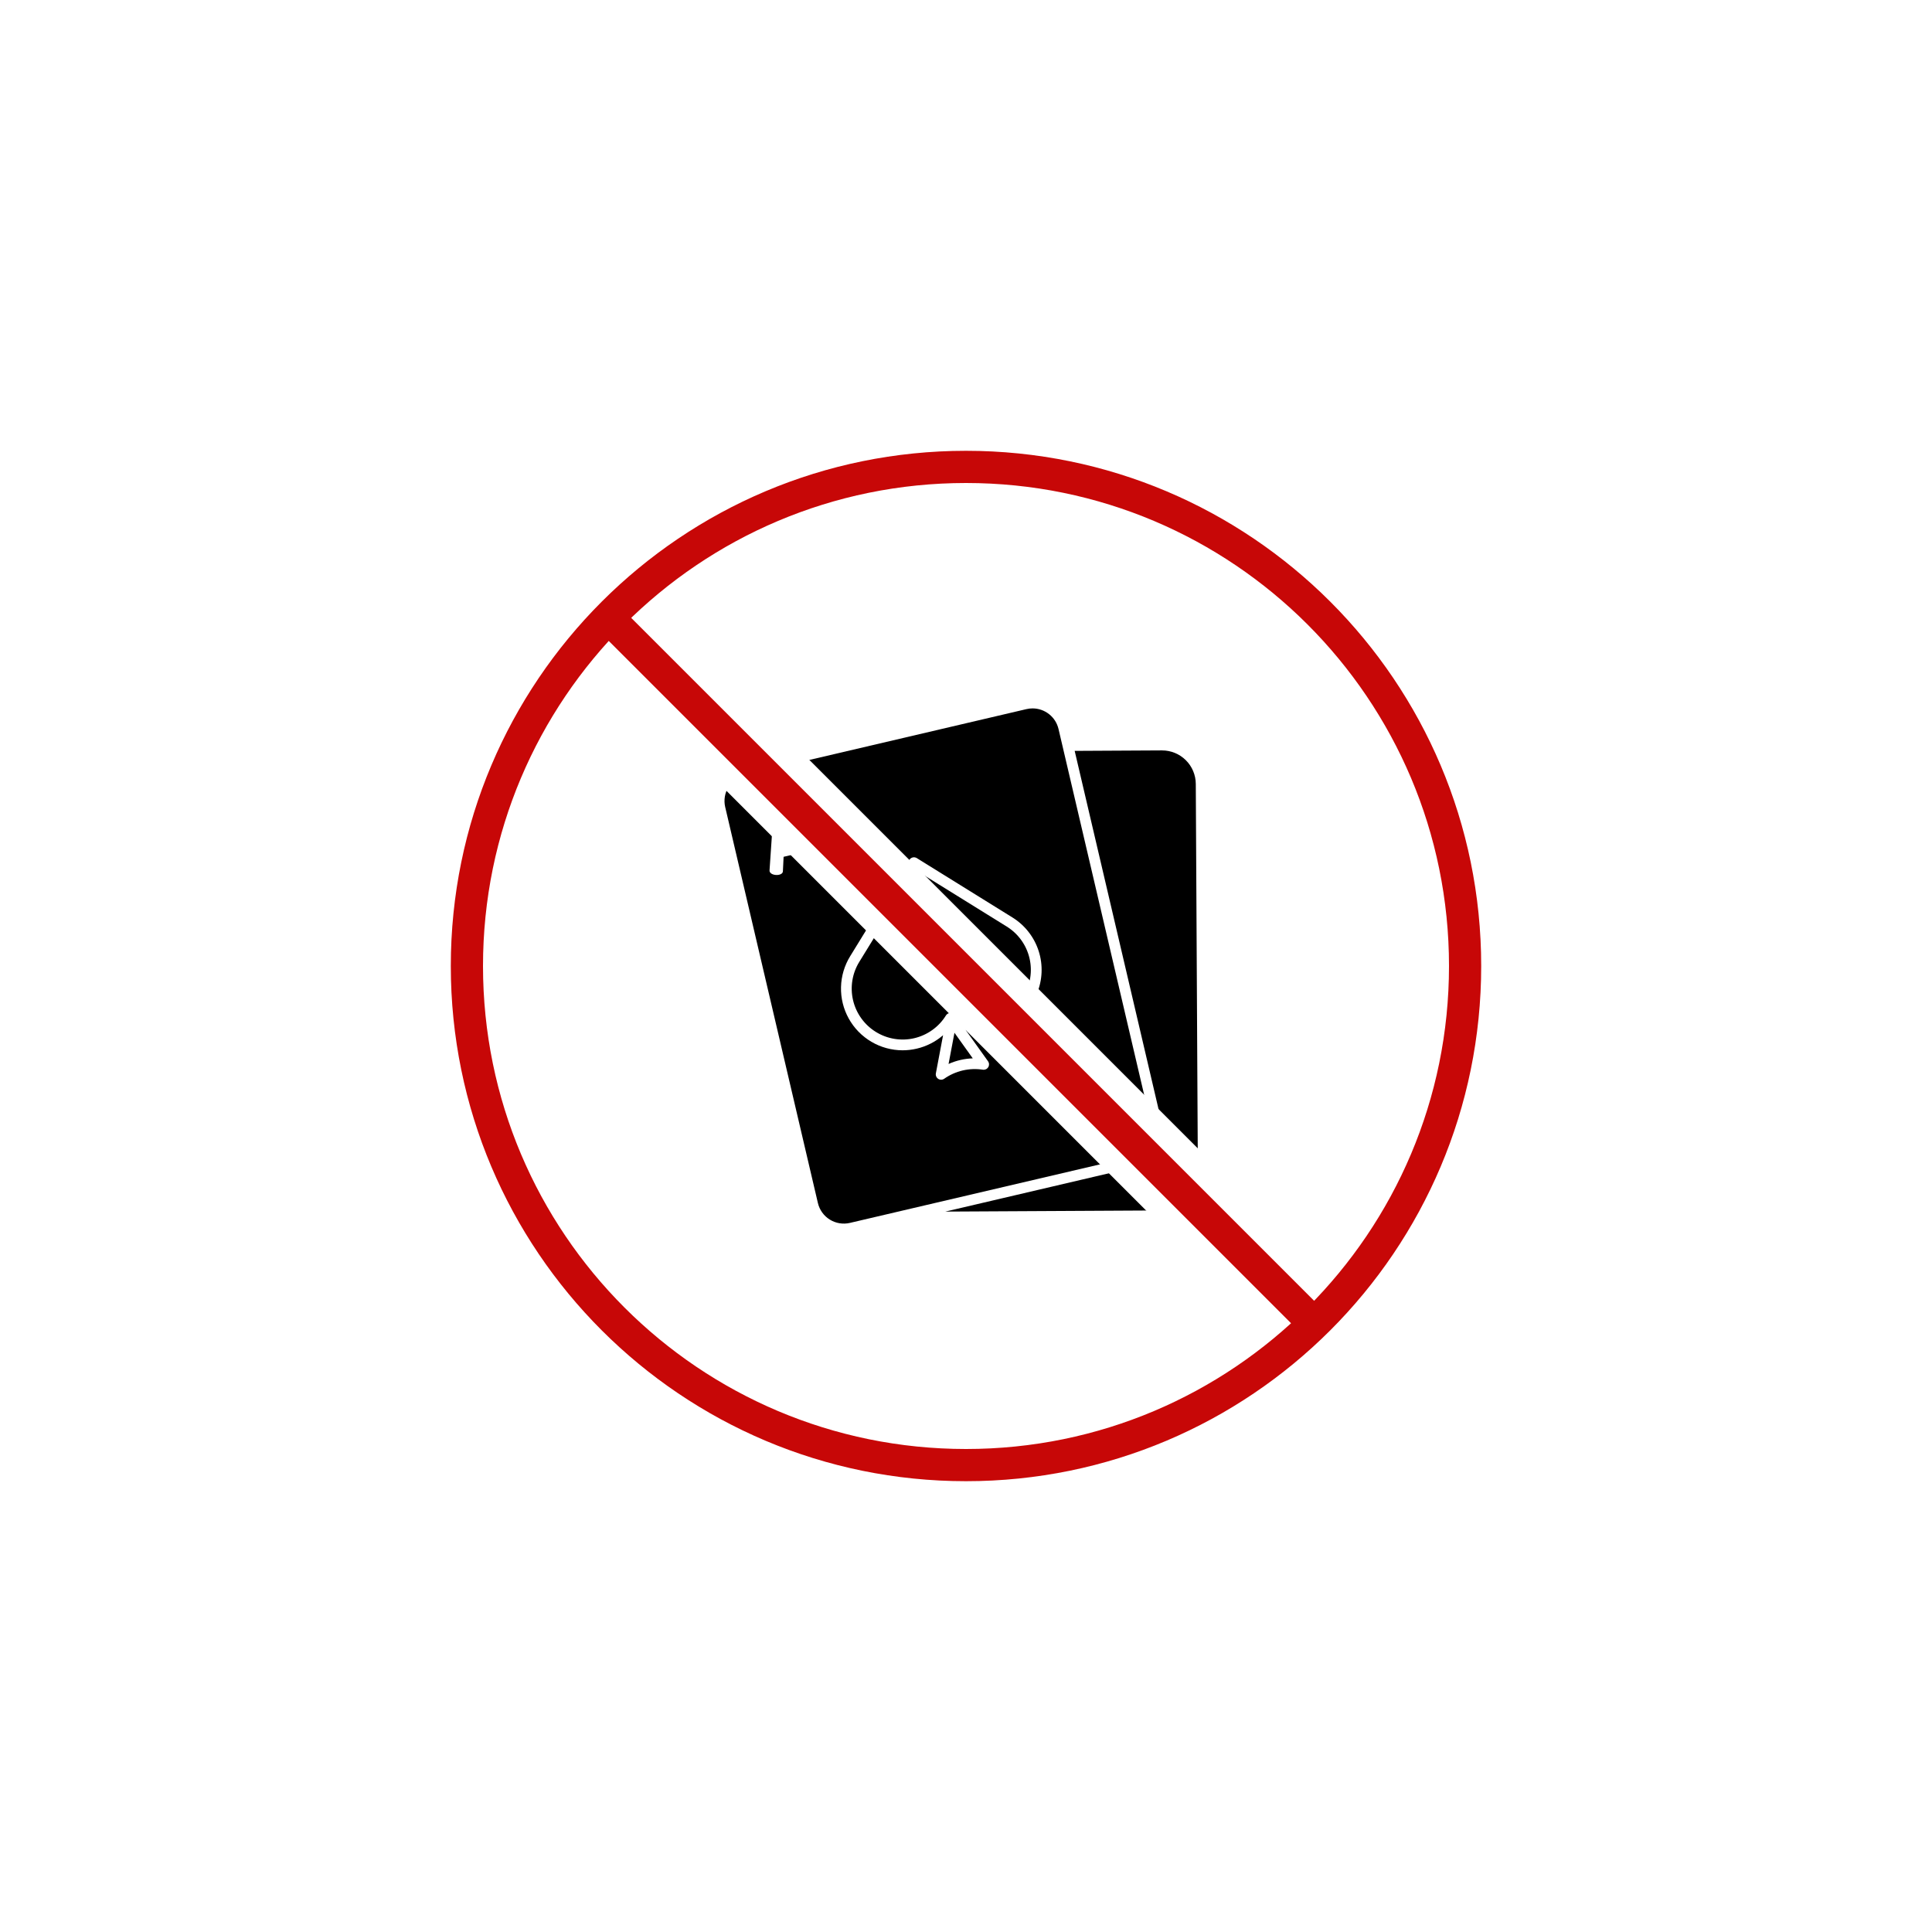
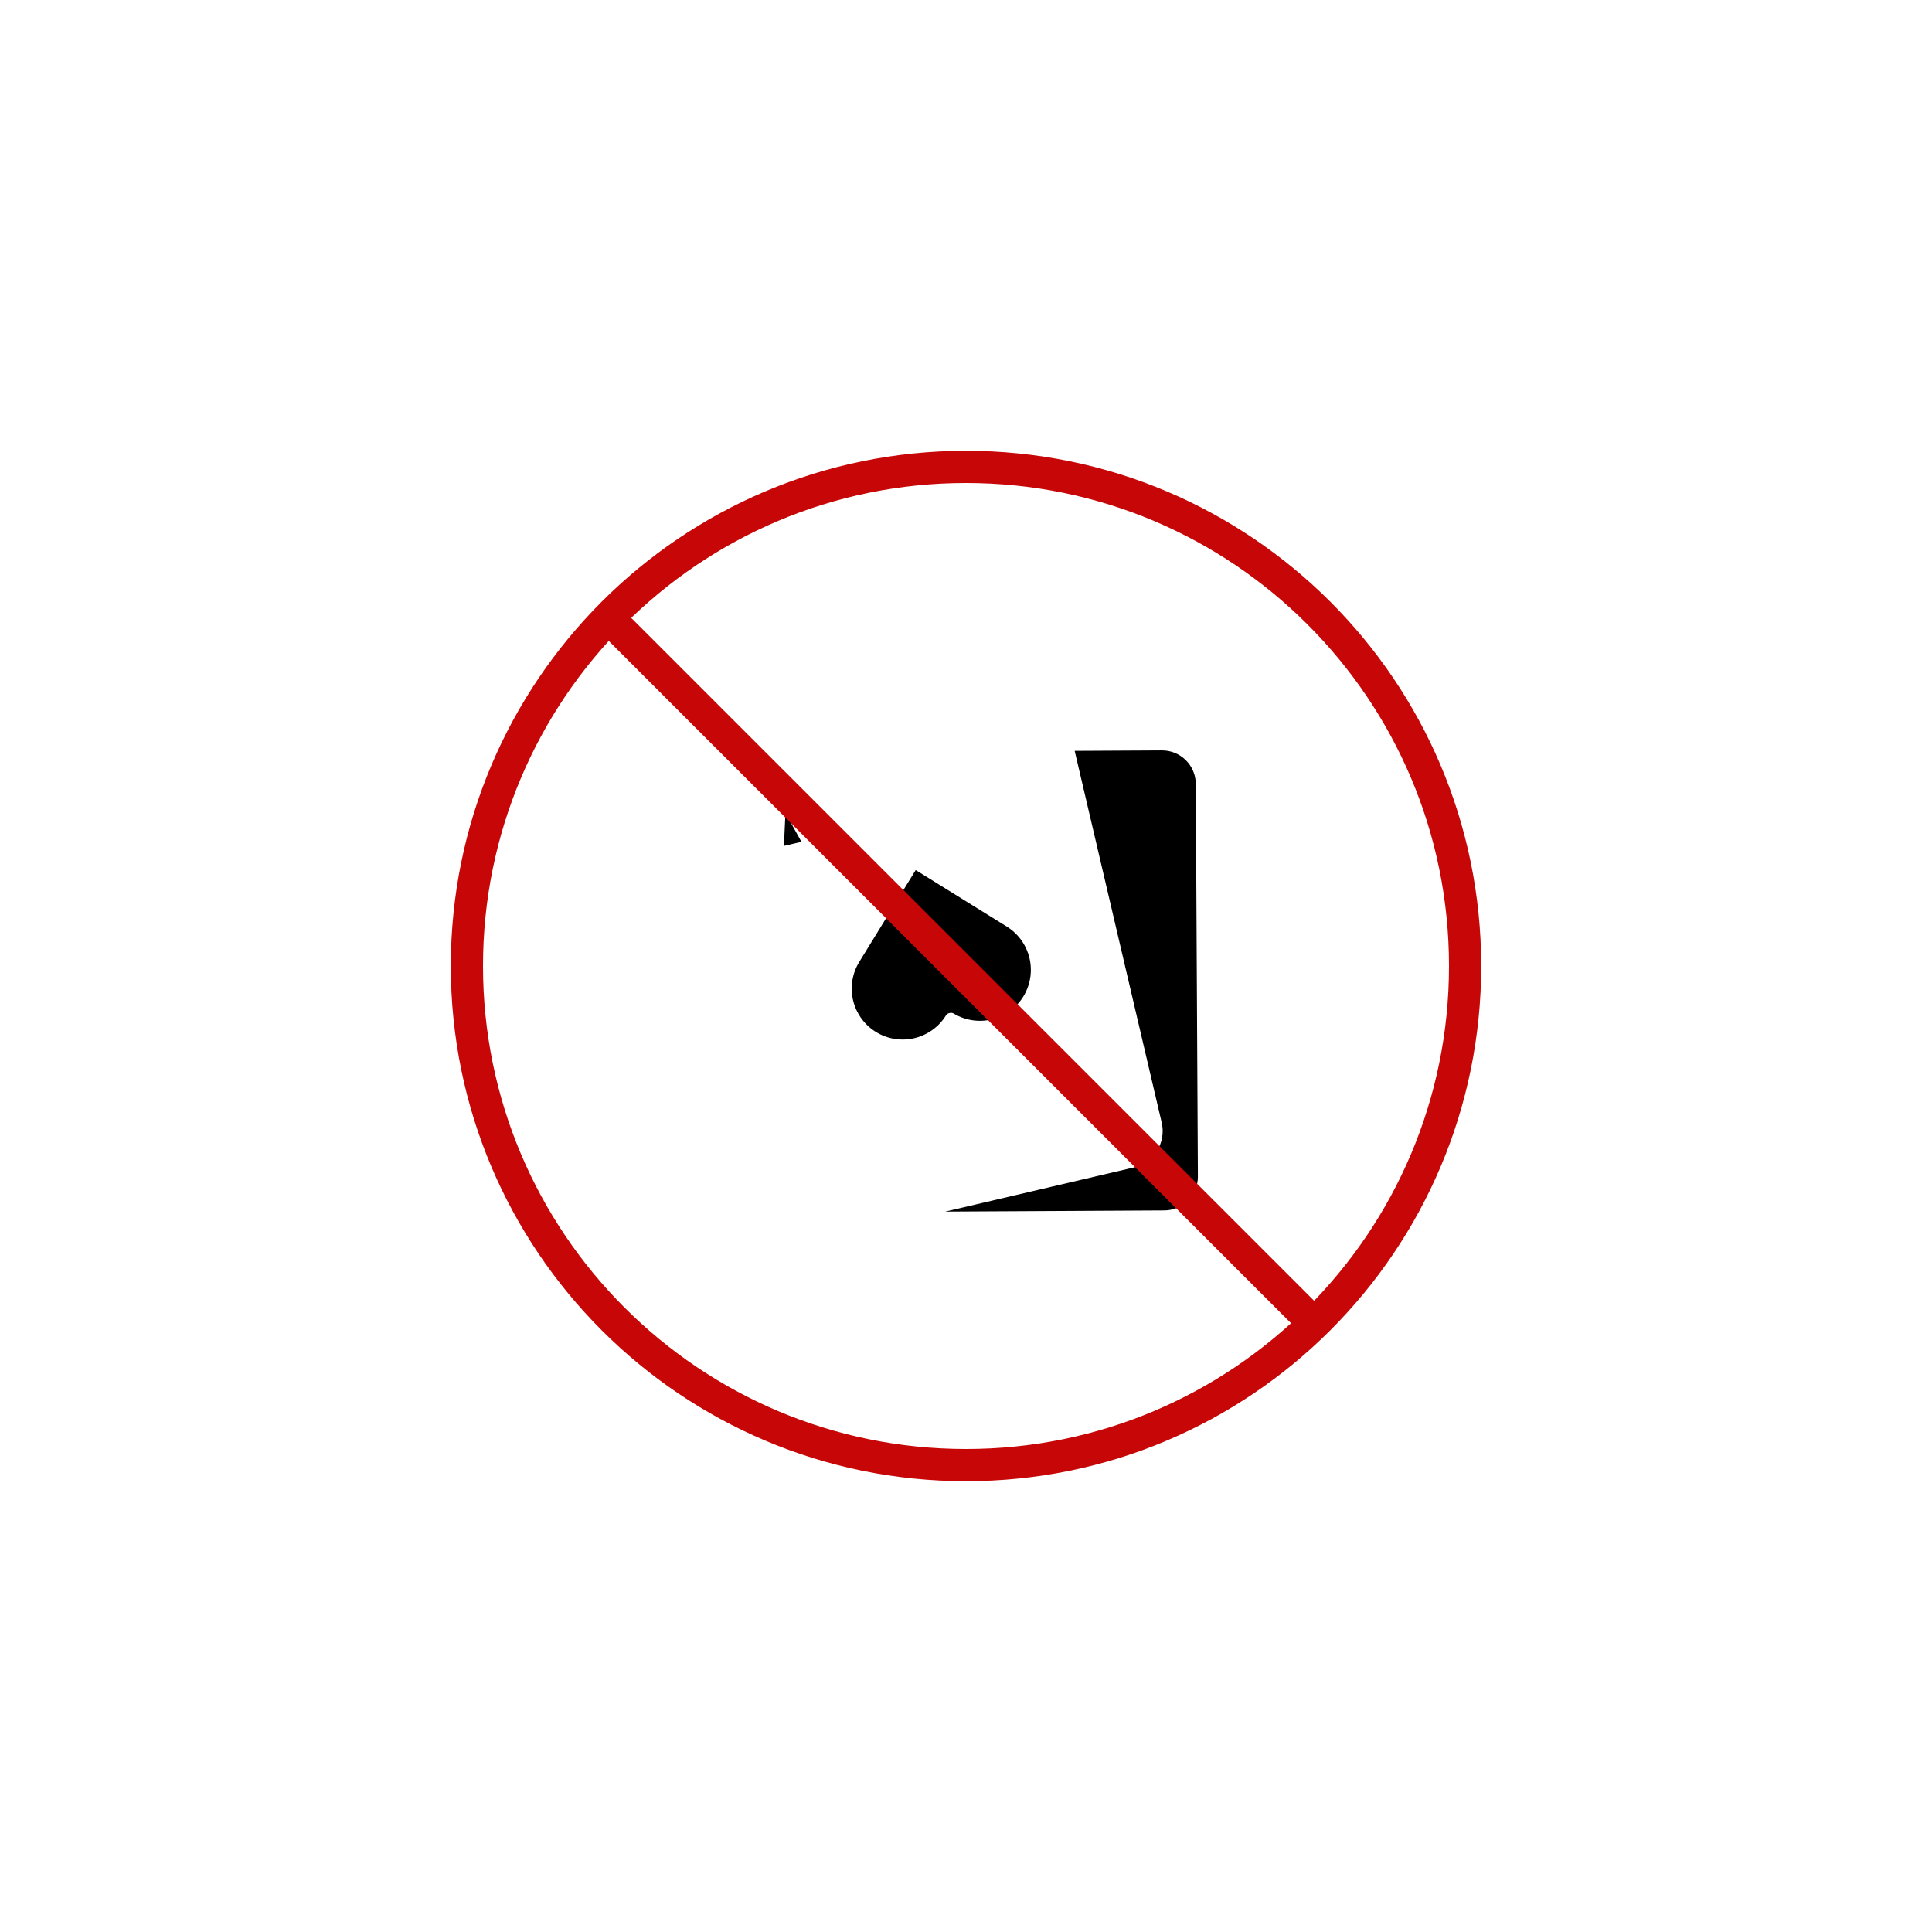
<svg xmlns="http://www.w3.org/2000/svg" width="240" height="240" viewBox="0 0 240 240" fill="none">
  <g filter="url(#filter0_d_354_482)">
    <rect x="30" y="28" width="180" height="180" rx="90" fill="white" shape-rendering="crispEdges" />
    <g clip-path="url(#clip0_354_482)">
      <path d="M108.794 126.183C109.5 126.622 110.285 126.917 111.106 127.051C111.926 127.186 112.764 127.158 113.574 126.969C114.383 126.779 115.147 126.432 115.822 125.947C116.497 125.463 117.07 124.85 117.508 124.143C117.557 124.065 117.621 123.998 117.697 123.946C117.772 123.894 117.858 123.858 117.949 123.841L118.012 123.829C118.173 123.798 118.34 123.827 118.48 123.912C119.913 124.768 121.625 125.024 123.245 124.624C124.865 124.224 126.262 123.2 127.131 121.775C127.999 120.35 128.27 118.64 127.884 117.017C127.499 115.393 126.487 113.988 125.07 113.106L113.751 106.083L106.756 117.467C106.317 118.173 106.022 118.959 105.887 119.779C105.752 120.599 105.78 121.438 105.969 122.248C106.158 123.057 106.505 123.821 106.99 124.496C107.474 125.172 108.087 125.745 108.794 126.183Z" fill="black" />
-       <path d="M117.834 130.17C118.781 129.743 119.803 129.507 120.841 129.475L118.567 126.292L117.834 130.17Z" fill="black" />
      <path d="M97.57 98.993L97.381 103.083L99.555 102.574L97.57 98.993Z" fill="black" />
-       <path d="M101.602 147.443C101.701 147.866 101.883 148.266 102.136 148.62C102.39 148.973 102.711 149.273 103.08 149.502C103.45 149.731 103.861 149.886 104.29 149.956C104.719 150.027 105.158 150.012 105.581 149.913L111.29 148.577C111.326 148.565 111.362 148.557 111.399 148.551L140.539 141.73C141.394 141.529 142.135 140.998 142.598 140.252C143.061 139.505 143.209 138.606 143.009 137.75L131.493 88.558C131.323 87.832 130.912 87.184 130.328 86.72C129.744 86.256 129.021 86.002 128.275 86C128.019 86 127.763 86.03 127.514 86.088L92.556 94.271C91.701 94.472 90.962 95.004 90.499 95.75C90.035 96.496 89.887 97.395 90.086 98.25L101.602 147.443ZM105.622 116.766L112.967 104.814C113.013 104.739 113.073 104.674 113.144 104.622C113.215 104.571 113.296 104.534 113.381 104.514C113.467 104.493 113.556 104.49 113.642 104.505C113.729 104.519 113.812 104.55 113.887 104.596L125.774 111.974C127.32 112.934 128.473 114.413 129.029 116.146C129.584 117.879 129.504 119.753 128.804 121.432C128.103 123.112 126.828 124.487 125.206 125.313C123.585 126.138 121.722 126.36 119.952 125.937L122.736 129.835C122.813 129.941 122.856 130.068 122.86 130.199C122.865 130.33 122.831 130.459 122.762 130.571C122.694 130.683 122.594 130.772 122.475 130.827C122.356 130.882 122.224 130.901 122.094 130.881C120.409 130.623 118.689 131.025 117.294 132.005C117.185 132.081 117.057 132.123 116.924 132.125C116.791 132.128 116.661 132.091 116.55 132.019C116.438 131.947 116.351 131.843 116.299 131.721C116.247 131.599 116.232 131.464 116.257 131.334L117.153 126.598C116.213 127.413 115.089 127.986 113.878 128.267C113.301 128.403 112.711 128.471 112.118 128.472C110.753 128.469 109.414 128.102 108.239 127.408C107.064 126.714 106.095 125.72 105.433 124.526C104.771 123.333 104.439 121.985 104.473 120.621C104.506 119.256 104.903 117.925 105.622 116.766ZM95.596 106.097L96.168 97.674C96.192 97.273 96.614 96.99 97.076 96.881C97.551 96.77 98.054 96.837 98.254 97.185L102.505 104.479C102.528 104.517 102.546 104.557 102.559 104.599C102.65 104.986 102.13 105.411 101.693 105.513C101.418 105.577 101.185 105.54 101.067 105.317L100.203 103.766L97.342 104.436L97.256 106.209C97.249 106.462 97.058 106.599 96.782 106.663C96.345 106.765 95.694 106.628 95.6 106.228C95.595 106.184 95.593 106.141 95.596 106.097Z" fill="black" />
      <path d="M143.731 140.955C143.41 141.474 142.99 141.924 142.495 142.281C141.999 142.636 141.438 142.891 140.843 143.027L117.427 148.509L144.641 148.363C145.752 148.356 146.814 147.908 147.594 147.119C148.375 146.33 148.811 145.264 148.806 144.153L148.545 95.383C148.539 94.277 148.096 93.217 147.311 92.437C146.526 91.656 145.464 91.218 144.358 91.218H144.335L133.5 91.276L144.308 137.446C144.448 138.04 144.47 138.656 144.371 139.258C144.272 139.861 144.055 140.437 143.731 140.955Z" fill="black" />
-       <path d="M79.071 70.929L72 78L159.681 165.681L166.752 158.61L79.071 70.929Z" fill="white" />
      <path d="M75.414 74.586L163.095 162.267" stroke="#C70707" stroke-width="4" />
      <path d="M120 180C154.242 180 182 152.242 182 118C182 83.758 154.242 56 120 56C85.758 56 58 83.758 58 118C58 152.242 85.758 180 120 180Z" stroke="#C70707" stroke-width="4" />
    </g>
  </g>
  <defs>
    <filter id="filter0_d_354_482" x="0" y="0" width="240" height="240" filterUnits="userSpaceOnUse" color-interpolation-filters="sRGB">
      <feFlood flood-opacity="0" result="BackgroundImageFix" />
      <feColorMatrix in="SourceAlpha" type="matrix" values="0 0 0 0 0 0 0 0 0 0 0 0 0 0 0 0 0 0 127 0" result="hardAlpha" />
      <feOffset dy="2" />
      <feGaussianBlur stdDeviation="15" />
      <feComposite in2="hardAlpha" operator="out" />
      <feColorMatrix type="matrix" values="0 0 0 0 0 0 0 0 0 0 0 0 0 0 0 0 0 0 0.08 0" />
      <feBlend mode="normal" in2="BackgroundImageFix" result="effect1_dropShadow_354_482" />
      <feBlend mode="normal" in="SourceGraphic" in2="effect1_dropShadow_354_482" result="shape" />
    </filter>
    <clipPath id="clip0_354_482">
      <rect width="128" height="128" fill="white" transform="translate(56 54)" />
    </clipPath>
  </defs>
</svg>